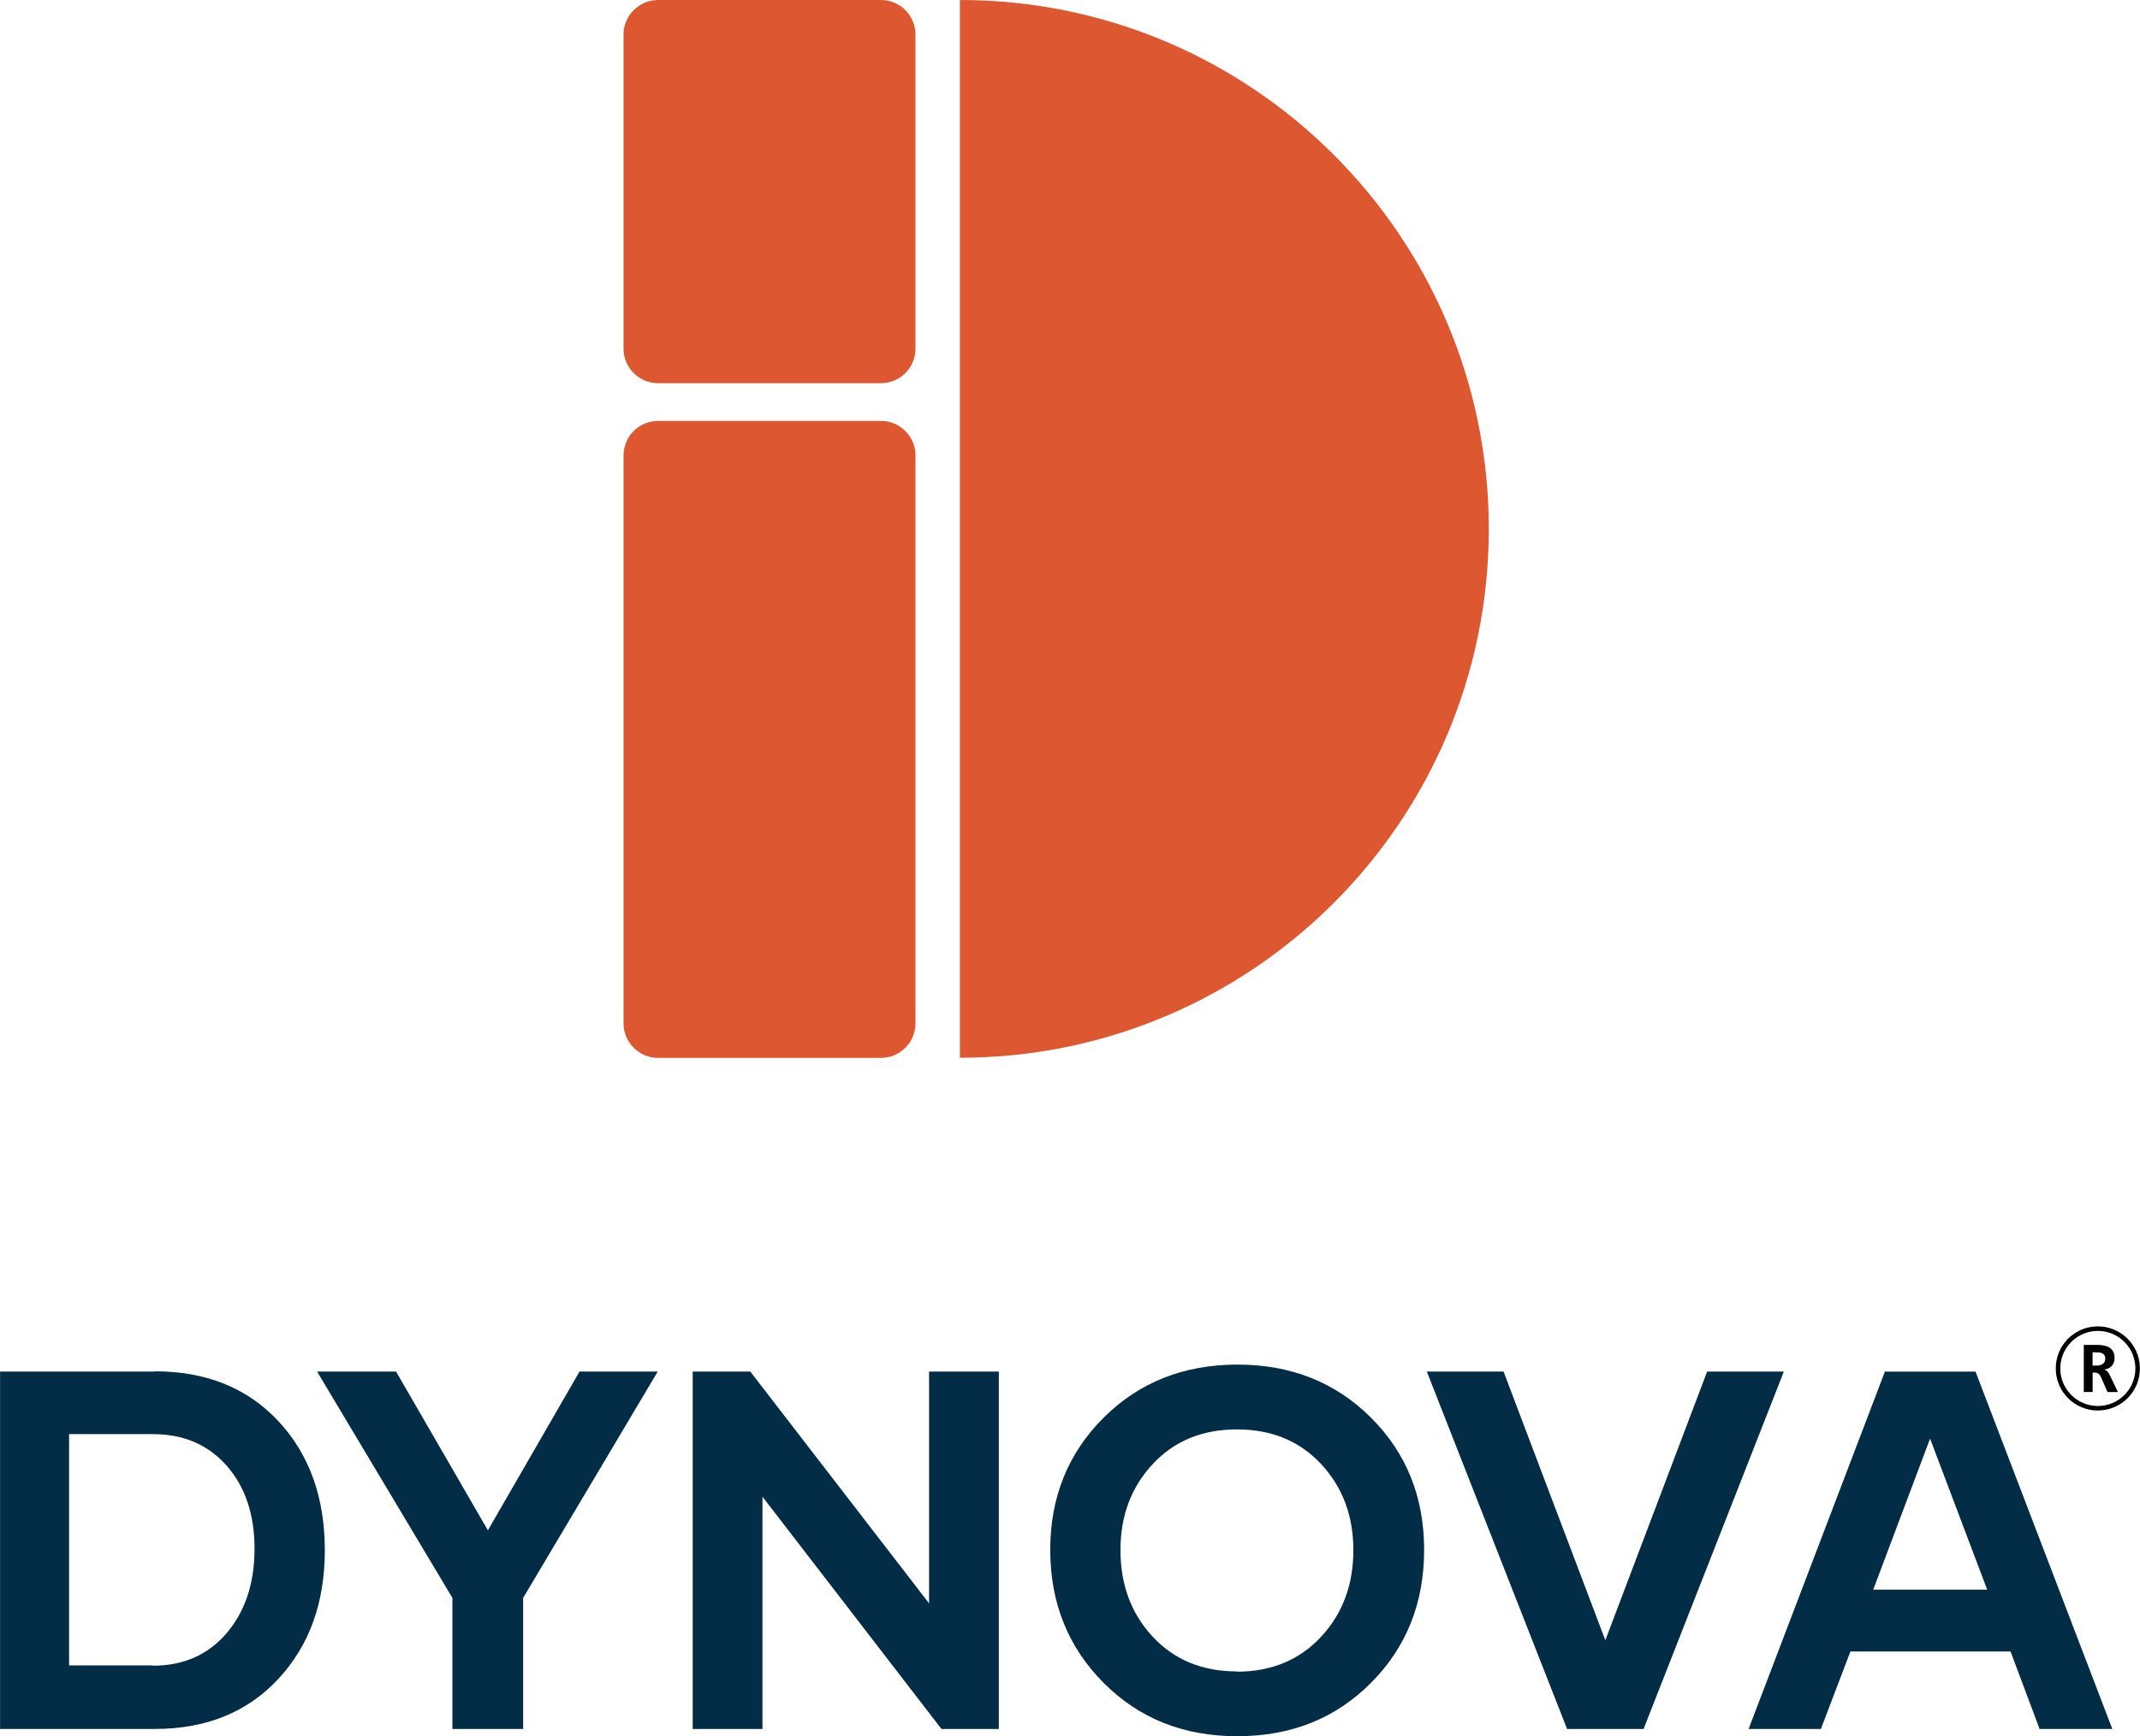
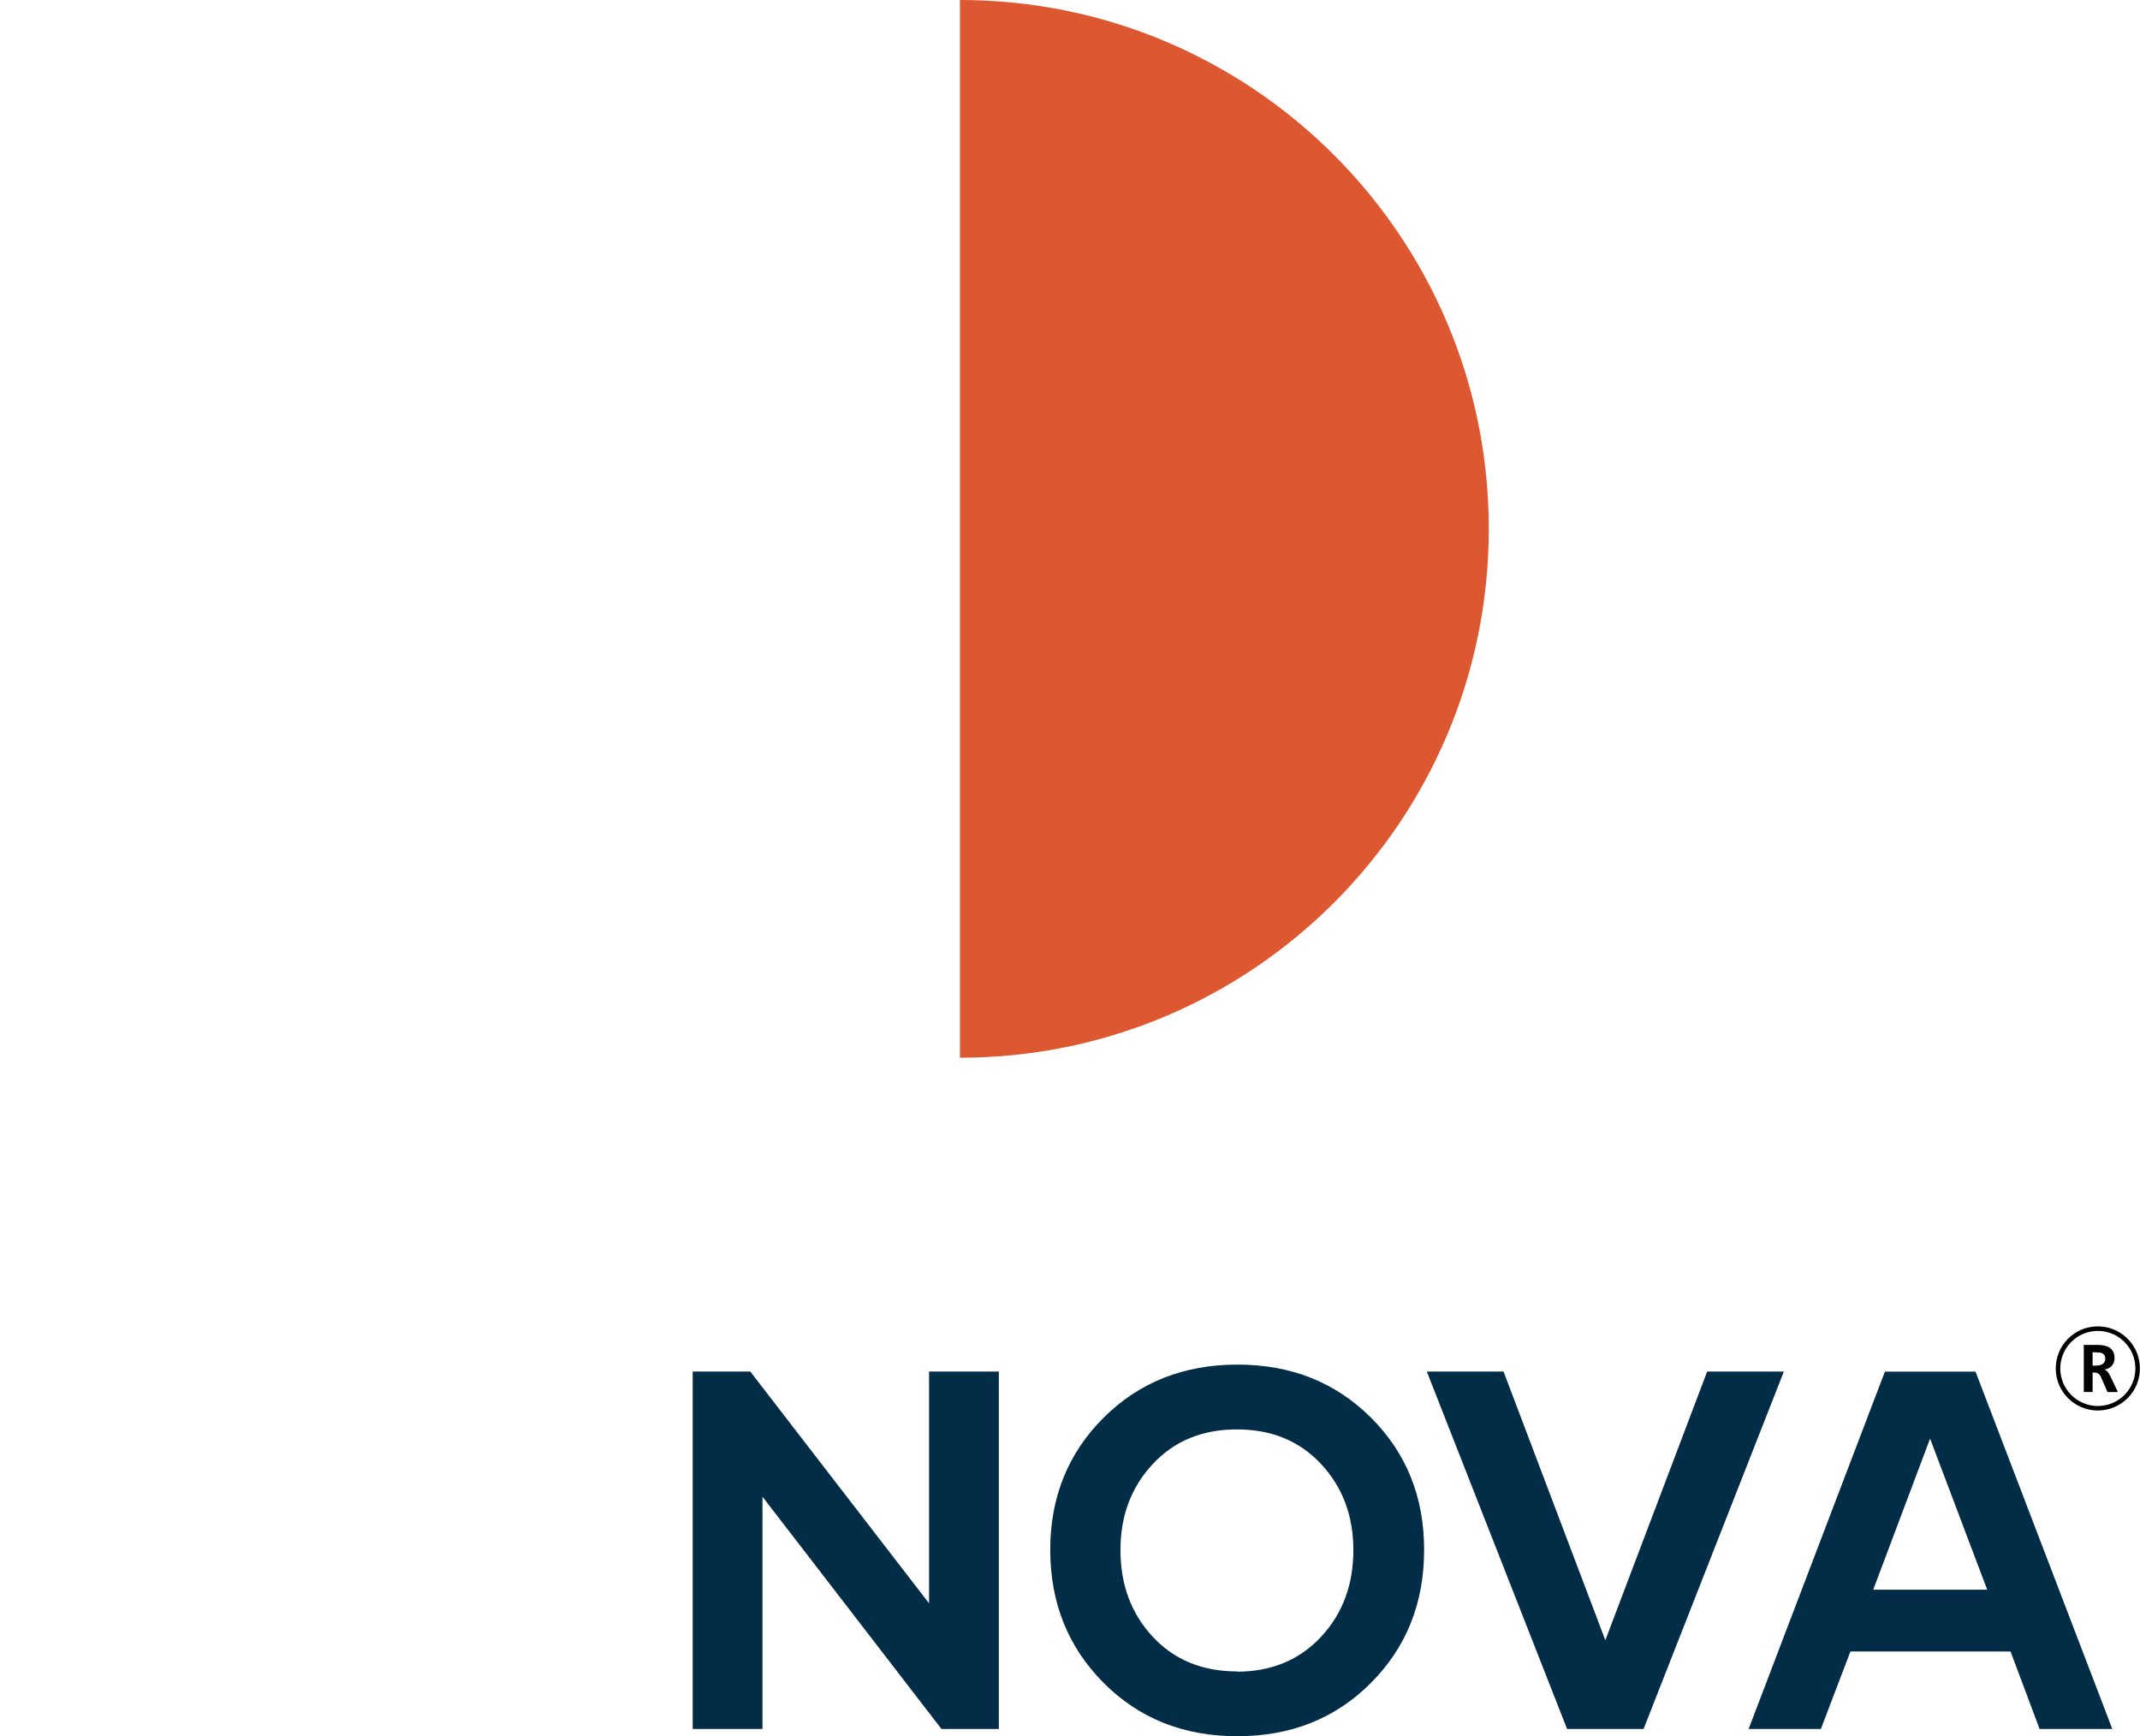
<svg xmlns="http://www.w3.org/2000/svg" xml:space="preserve" width="0.832in" height="0.675in" version="1.1" style="shape-rendering:geometricPrecision; text-rendering:geometricPrecision; image-rendering:optimizeQuality; fill-rule:evenodd; clip-rule:evenodd" viewBox="0 0 832.17 675.18">
  <defs>
    <style type="text/css">
   
    .fil2 {fill:black;fill-rule:nonzero}
    .fil1 {fill:#032D46;fill-rule:nonzero}
    .fil0 {fill:#DD5730;fill-rule:nonzero}
   
  </style>
  </defs>
  <g id="Layer_x0020_1">
    <g id="_2711671002896">
-       <path class="fil0" d="M342.55 149.02l-86.64 0c-7.43,0 -13.45,-6.02 -13.45,-13.45l0 -122.11c0,-7.43 6.02,-13.45 13.45,-13.45l86.64 0c7.43,0 13.45,6.02 13.45,13.45l0 122.11c0,7.43 -6.02,13.45 -13.45,13.45z" />
-       <path class="fil0" d="M342.55 411.39l-86.64 0c-7.43,0 -13.45,-6.02 -13.45,-13.45l0 -220.8c0,-7.43 6.02,-13.45 13.45,-13.45l86.64 0c7.43,0 13.45,6.02 13.45,13.45l0 220.8c0,7.43 -6.02,13.45 -13.45,13.45z" />
      <path class="fil0" d="M578.95 205.67c0,-113.59 -92.08,-205.67 -205.67,-205.67l0 411.33c113.59,0 205.67,-92.08 205.67,-205.67l0 0.01z" />
-       <path class="fil1" d="M59.47 647.65l-32.63 0 0 -89.94 32.63 0c11.87,0 21.43,4.07 28.68,12.31 7.24,8.24 10.81,19 10.81,32.28 0,13.47 -3.67,24.43 -10.91,32.86 -7.24,8.43 -16.8,12.6 -28.67,12.6l0.09 -0.1 -0 -0.01zm0.68 -114.27l-60.15 0 0 138.98 60.15 0c19.98,0 36.01,-6.49 48.08,-19.48 12.07,-12.99 18.06,-29.66 18.06,-50.01 0,-20.65 -6.08,-37.41 -18.15,-50.3 -12.07,-12.89 -28.1,-19.29 -48.08,-19.29l0.1 0.1 -0.01 0z" />
-       <polygon class="fil1" points="225.34,533.38 189.71,595.12 153.99,533.38 123.29,533.38 175.91,621.39 175.91,672.37 203.42,672.37 203.42,621.39 255.75,533.38 " />
      <polygon class="fil1" points="361.28,533.38 361.28,623.52 291.76,533.38 269.36,533.38 269.36,672.37 296.49,672.37 296.49,582.04 366.1,672.37 388.41,672.37 388.41,533.38 " />
      <path class="fil1" d="M481 649.98c-13.42,0 -24.33,-4.46 -32.73,-13.47 -8.4,-9.01 -12.56,-20.26 -12.56,-33.73 0,-13.28 4.15,-24.43 12.56,-33.44 8.4,-9.01 19.31,-13.47 32.73,-13.47 13.42,0 24.33,4.46 32.73,13.47 8.4,9.02 12.55,20.16 12.55,33.44 0,13.47 -4.15,24.72 -12.55,33.73 -8.4,9.02 -19.31,13.57 -32.73,13.57l0 -0.1 0 -0zm0.19 25.2c20.85,0 38.13,-6.88 51.94,-20.74 13.81,-13.86 20.67,-31.11 20.67,-51.76 0,-20.45 -6.86,-37.61 -20.66,-51.37 -13.81,-13.76 -31.09,-20.64 -51.94,-20.64 -20.85,0 -38.23,6.88 -52.04,20.64 -13.8,13.76 -20.76,30.92 -20.76,51.37 0,20.64 6.95,37.89 20.76,51.76 13.81,13.86 31.09,20.74 51.94,20.74l0.09 0z" />
      <polygon class="fil1" points="663.86,533.38 624.27,637.86 584.69,533.38 554.85,533.38 609.4,672.37 639.14,672.37 693.69,533.38 " />
      <path class="fil1" d="M728.45 618.19l22.11 -58.74 22.21 58.74 -44.32 0zm64.69 54.18l28.29 0 -53.2 -138.98 -35.24 0 -53 138.98 28.1 0 11.49 -30.14 62.27 0 11.3 30.14 -0.01 0z" />
      <path class="fil2" d="M815.78 546.77c8.1,-0.01 14.55,-6.5 14.62,-14.46 0.07,-8.11 -6.39,-14.59 -14.28,-14.74 -8.43,-0.15 -14.94,6.62 -14.93,14.63 0.02,7.98 6.49,14.54 14.59,14.57zm-0.14 1.76c-8.68,-0.1 -15.91,-6.98 -16.19,-15.82 -0.3,-9.31 7.04,-16.61 15.78,-16.9 9.2,-0.3 16.64,6.94 16.92,15.8 0.3,9.38 -7.19,16.96 -16.51,16.91l0 0.01z" />
      <path class="fil2" d="M813.76 525.86l0 5.19c0.04,0.01 0.06,0.01 0.08,0.01 0.53,0 1.06,0 1.59,-0.01 0.55,-0.01 1.09,-0.1 1.6,-0.29 0.59,-0.22 1.06,-0.58 1.37,-1.14 0.28,-0.51 0.32,-1.06 0.27,-1.62 -0.05,-0.52 -0.22,-0.99 -0.62,-1.36 -0.46,-0.43 -1.04,-0.63 -1.65,-0.67 -0.87,-0.07 -1.76,-0.08 -2.65,-0.11l0.01 0zm-3.43 -2.84c0.13,0 0.25,0 0.37,0 1.72,0 3.43,-0.02 5.15,0 1.19,0.02 2.37,0.15 3.5,0.55 1.69,0.59 2.78,2.02 2.91,3.81 0.04,0.63 0.06,1.25 -0.08,1.86 -0.34,1.46 -1.19,2.47 -2.58,3.02 -0.39,0.15 -0.78,0.28 -1.24,0.31 0.08,0.06 0.13,0.1 0.18,0.12 0.58,0.22 0.99,0.64 1.34,1.13 0.52,0.74 0.88,1.56 1.26,2.37 0.79,1.64 1.57,3.28 2.35,4.91 0.03,0.06 0.06,0.13 0.09,0.22 -0.07,0.01 -0.11,0.02 -0.16,0.02 -1.2,0 -2.41,-0.01 -3.61,0 -0.19,0 -0.28,-0.06 -0.35,-0.23 -0.76,-1.76 -1.54,-3.51 -2.3,-5.27 -0.19,-0.44 -0.38,-0.87 -0.7,-1.24 -0.43,-0.48 -0.97,-0.76 -1.6,-0.82 -0.35,-0.04 -0.72,-0.01 -1.09,-0.01l0 7.56 -3.43 0 0 -18.3 -0.01 -0.01z" />
    </g>
  </g>
</svg>